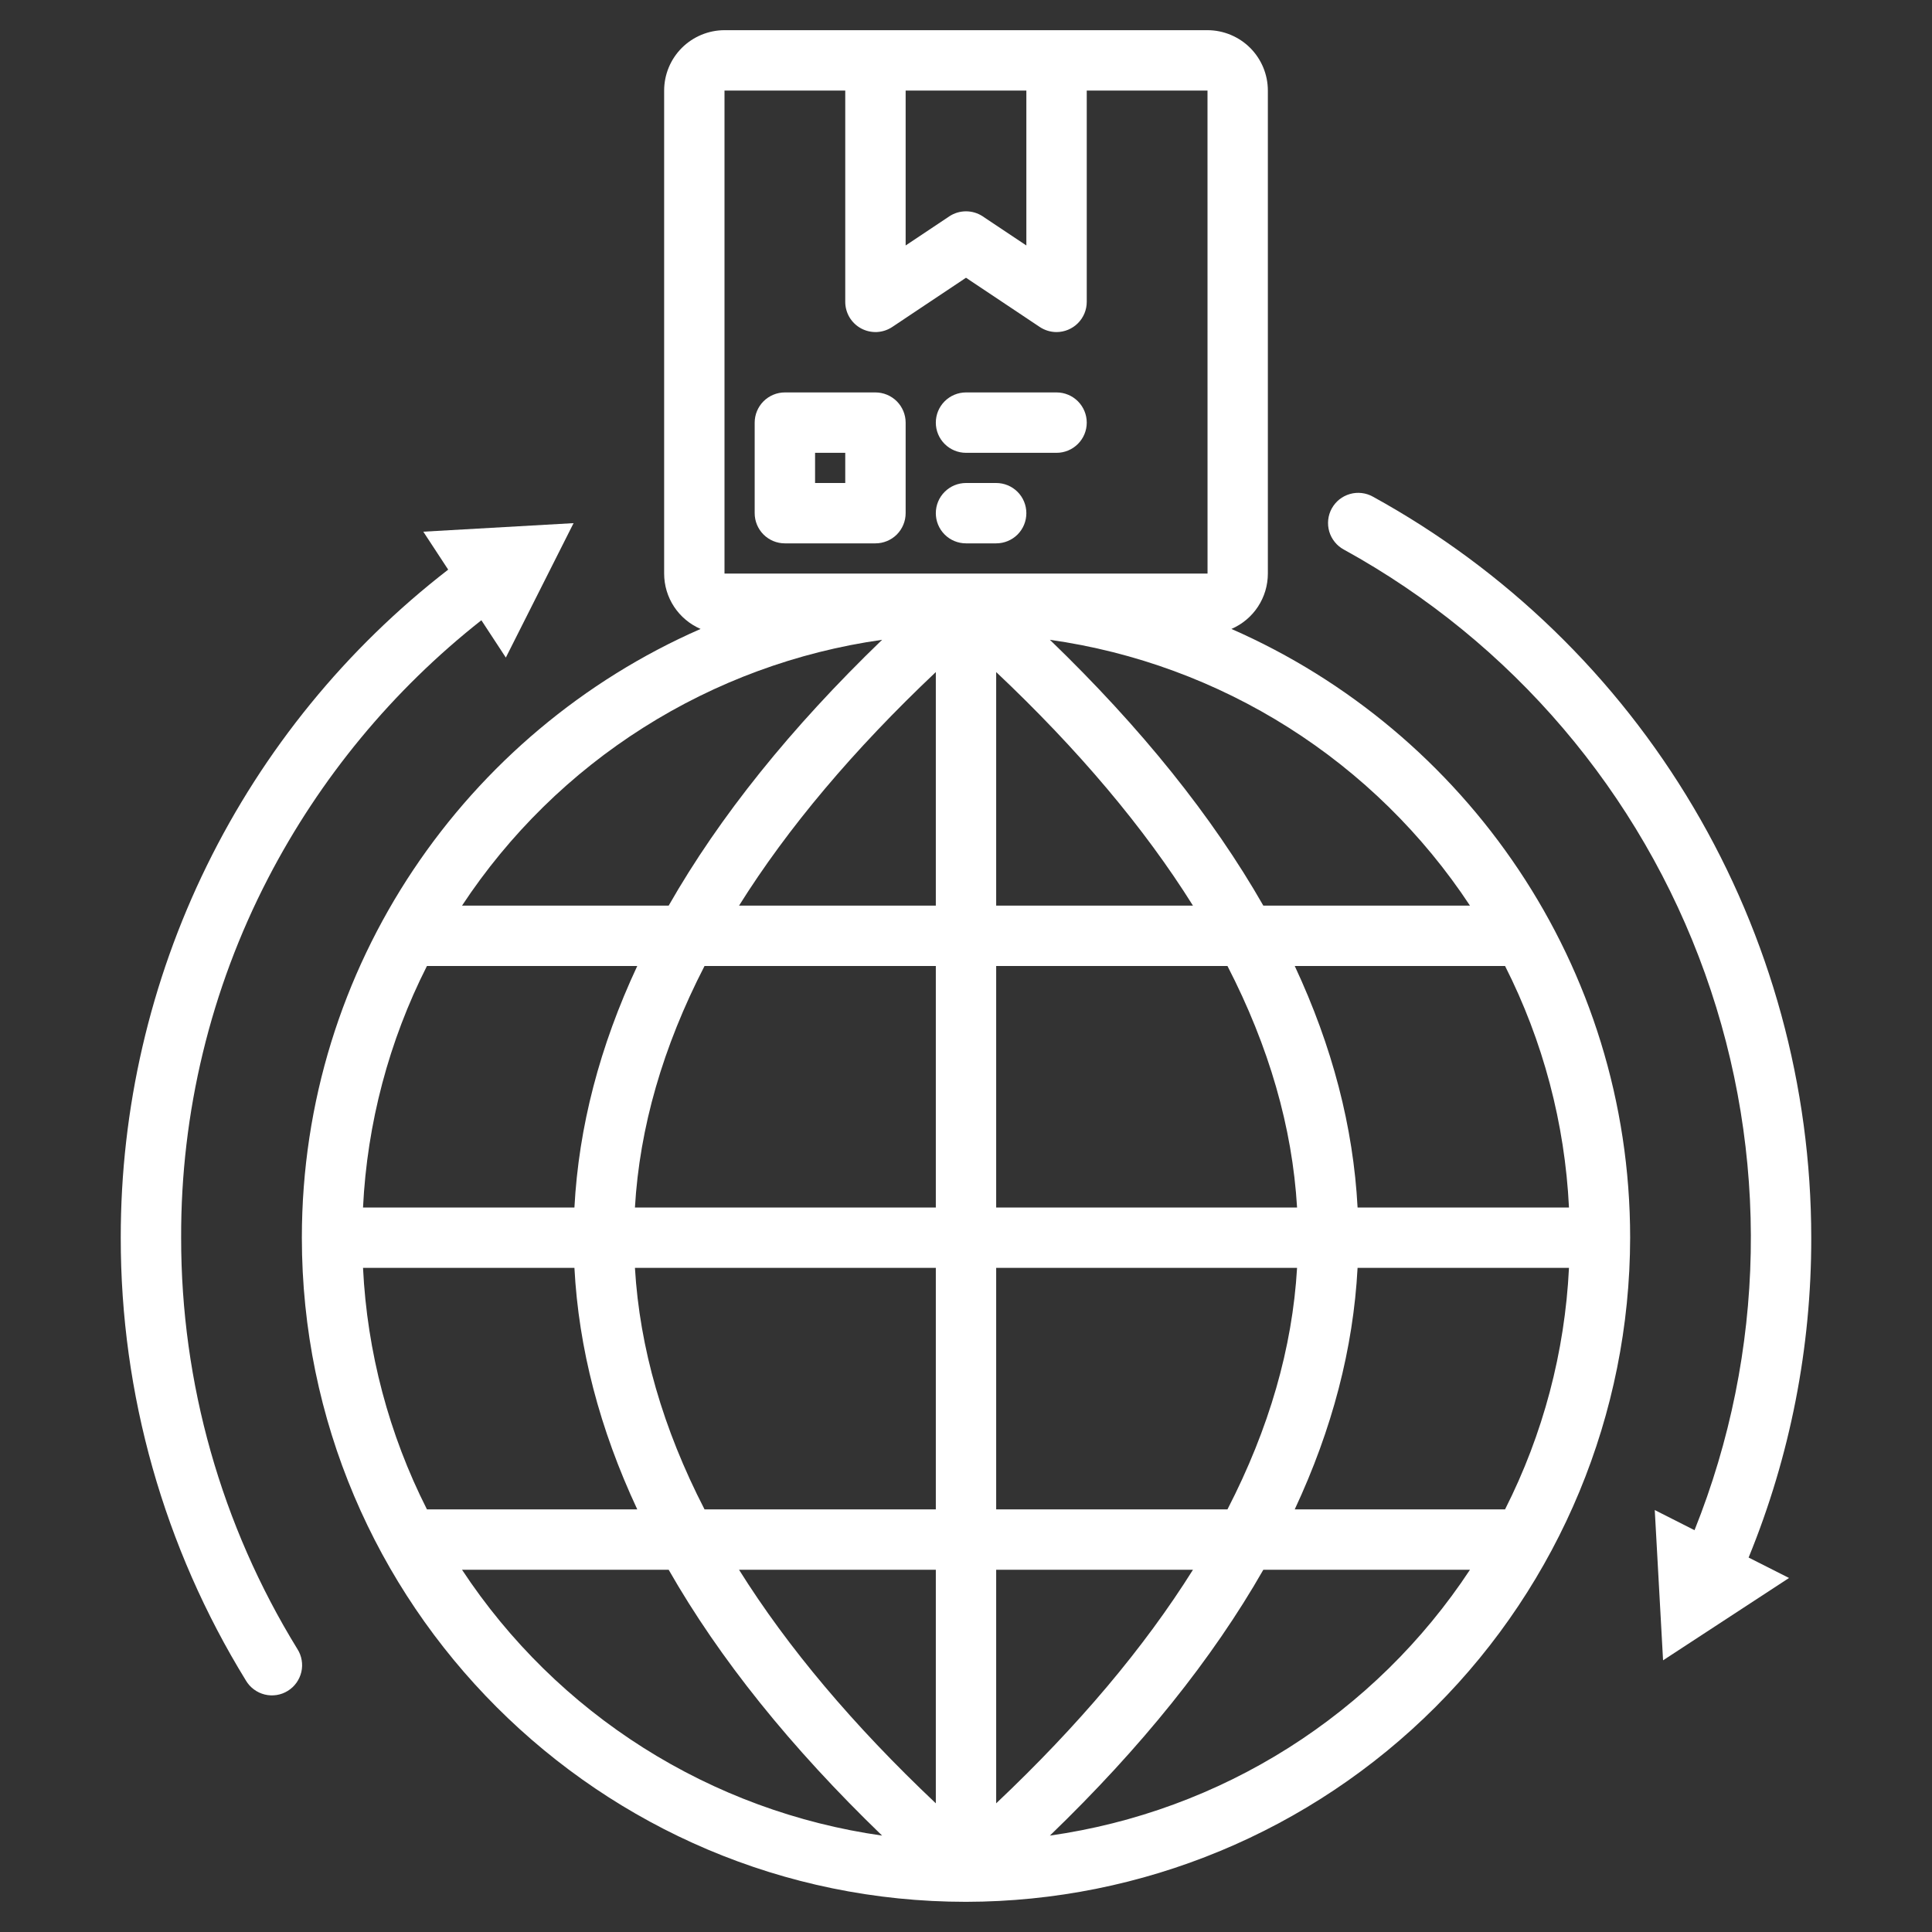
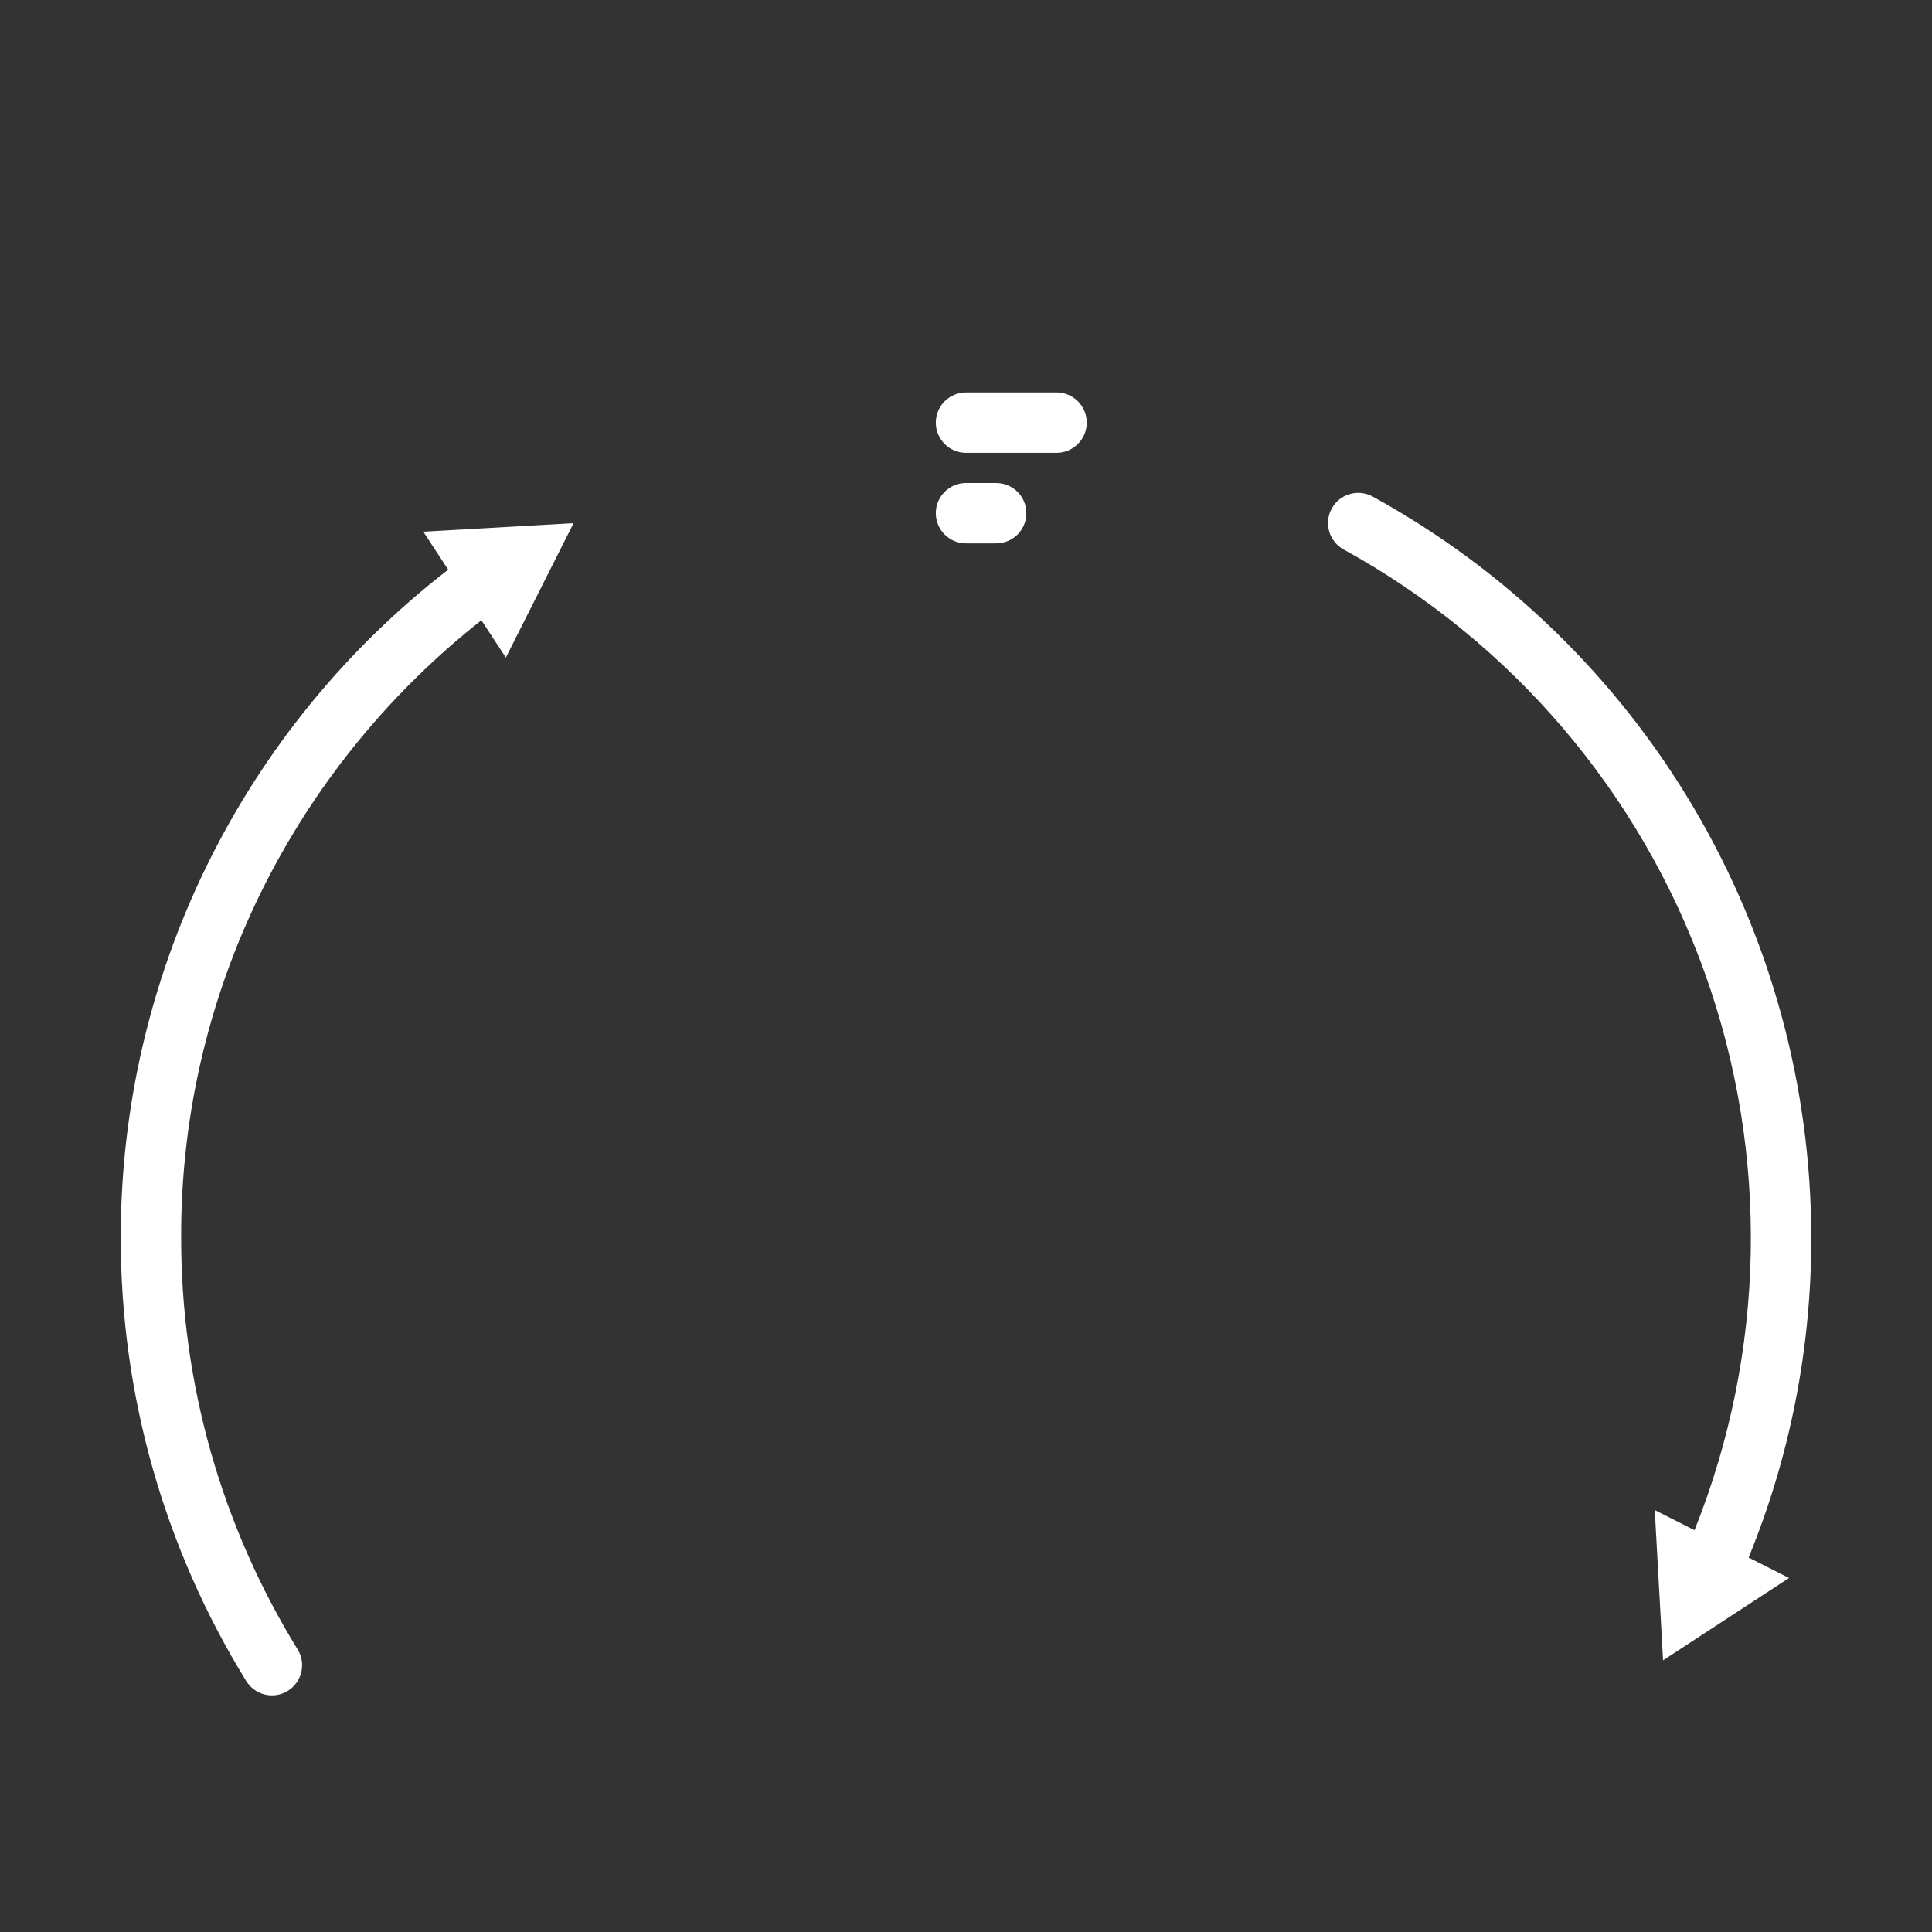
<svg xmlns="http://www.w3.org/2000/svg" width="50" height="50" viewBox="0 0 50 50" fill="none">
  <rect x="0" y="0" width="50" height="50" fill="#333333" stroke="none" />
-   <path d="M22.656 10.156H20.312C20.105 10.156 19.907 10.239 19.76 10.385C19.614 10.532 19.531 10.73 19.531 10.938V13.281C19.531 13.489 19.614 13.687 19.76 13.834C19.907 13.98 20.105 14.062 20.312 14.062H22.656C22.863 14.062 23.062 13.98 23.209 13.834C23.355 13.687 23.438 13.489 23.438 13.281V10.938C23.438 10.73 23.355 10.532 23.209 10.385C23.062 10.239 22.863 10.156 22.656 10.156ZM21.875 12.5H21.094V11.719H21.875V12.5Z" fill="white" />
  <path d="M27.344 10.156H25C24.793 10.156 24.594 10.239 24.448 10.385C24.301 10.532 24.219 10.73 24.219 10.938C24.219 11.145 24.301 11.343 24.448 11.49C24.594 11.636 24.793 11.719 25 11.719H27.344C27.551 11.719 27.75 11.636 27.896 11.49C28.043 11.343 28.125 11.145 28.125 10.938C28.125 10.73 28.043 10.532 27.896 10.385C27.75 10.239 27.551 10.156 27.344 10.156Z" fill="white" />
  <path d="M25.781 12.5H25C24.793 12.5 24.594 12.582 24.448 12.729C24.301 12.875 24.219 13.074 24.219 13.281C24.219 13.489 24.301 13.687 24.448 13.834C24.594 13.98 24.793 14.062 25 14.062H25.781C25.988 14.062 26.187 13.98 26.334 13.834C26.48 13.687 26.562 13.489 26.562 13.281C26.562 13.074 26.48 12.875 26.334 12.729C26.187 12.582 25.988 12.5 25.781 12.5Z" fill="white" />
-   <path d="M31.869 16.277C32.149 16.156 32.388 15.956 32.555 15.702C32.723 15.447 32.812 15.149 32.812 14.844V2.344C32.812 1.93 32.647 1.532 32.354 1.239C32.061 0.947 31.664 0.782 31.25 0.781H18.75C18.336 0.782 17.939 0.947 17.646 1.239C17.353 1.532 17.188 1.93 17.188 2.344V14.844C17.188 15.149 17.277 15.447 17.445 15.702C17.613 15.956 17.851 16.156 18.131 16.277C12.063 18.934 7.812 24.995 7.812 32.031C7.812 41.509 15.523 49.219 25 49.219C29.557 49.213 33.925 47.401 37.148 44.179C40.37 40.957 42.182 36.588 42.188 32.031C42.188 24.995 37.937 18.934 31.869 16.277ZM40.605 31.25H35.134C35.024 29.168 34.482 27.085 33.508 25H38.951C39.935 26.944 40.499 29.074 40.605 31.25ZM25.781 31.25V25H31.767C32.845 27.094 33.445 29.177 33.568 31.25H25.781ZM33.568 32.812C33.447 34.882 32.847 36.965 31.767 39.062H25.781V32.812H33.568ZM25.781 23.438V17.393C27.913 19.406 29.611 21.421 30.874 23.438H25.781ZM38.043 23.438H32.695C31.379 21.134 29.537 18.84 27.171 16.558C29.367 16.868 31.472 17.642 33.347 18.829C35.221 20.015 36.822 21.586 38.043 23.438ZM23.438 2.344H26.562V6.353L25.434 5.6C25.305 5.514 25.154 5.469 25 5.469C24.846 5.469 24.695 5.514 24.566 5.6L23.438 6.353V2.344ZM22.829 16.558C20.465 18.837 18.623 21.13 17.305 23.438H11.957C13.178 21.586 14.779 20.015 16.653 18.829C18.528 17.642 20.633 16.868 22.829 16.558ZM11.049 25H16.492C15.519 27.082 14.977 29.165 14.866 31.25H9.395C9.501 29.074 10.065 26.944 11.049 25ZM9.395 32.812H14.866C14.976 34.895 15.518 36.978 16.492 39.062H11.049C10.065 37.118 9.501 34.989 9.395 32.812ZM11.957 40.625H17.305C18.621 42.929 20.463 45.222 22.829 47.505C20.633 47.194 18.528 46.42 16.653 45.234C14.779 44.048 13.178 42.477 11.957 40.625ZM24.219 46.67C22.087 44.656 20.389 42.641 19.126 40.625H24.219V46.67ZM24.219 39.062H18.233C17.155 36.969 16.555 34.885 16.432 32.812H24.219V39.062ZM24.219 31.25H16.432C16.553 29.181 17.153 27.097 18.233 25H24.219V31.25ZM24.219 23.438H19.126C20.388 21.425 22.085 19.41 24.219 17.393V23.438ZM18.75 14.844V2.344H21.875V7.812C21.875 7.954 21.914 8.093 21.986 8.214C22.059 8.335 22.163 8.434 22.288 8.501C22.413 8.568 22.553 8.599 22.694 8.593C22.835 8.586 22.972 8.541 23.09 8.463L25 7.188L26.91 8.463C27.039 8.548 27.189 8.594 27.344 8.594C27.551 8.593 27.749 8.511 27.896 8.364C28.042 8.218 28.125 8.02 28.125 7.812V2.344H31.25L31.251 14.844H18.75ZM25.781 46.67V40.625H30.874C29.612 42.638 27.915 44.653 25.781 46.67ZM27.171 47.505C29.535 45.226 31.377 42.932 32.695 40.625H38.043C36.822 42.477 35.221 44.048 33.347 45.234C31.472 46.42 29.367 47.194 27.171 47.505ZM38.951 39.062H33.508C34.481 36.98 35.023 34.897 35.134 32.812H40.605C40.499 34.989 39.935 37.118 38.951 39.062Z" fill="white" />
  <path d="M4.688 32.031C4.677 28.794 5.449 25.603 6.938 22.729C8.282 20.136 10.164 17.859 12.458 16.052L13.091 17.018L14.844 13.539L10.955 13.76L11.599 14.742C8.959 16.784 6.822 19.405 5.353 22.402C3.884 25.399 3.122 28.693 3.125 32.031C3.121 36.079 4.244 40.048 6.366 43.495C6.419 43.584 6.489 43.662 6.573 43.723C6.656 43.785 6.751 43.829 6.851 43.854C6.952 43.879 7.056 43.883 7.159 43.867C7.261 43.851 7.359 43.815 7.447 43.76C7.535 43.706 7.612 43.635 7.672 43.55C7.732 43.466 7.775 43.371 7.799 43.27C7.822 43.169 7.825 43.065 7.807 42.963C7.79 42.861 7.752 42.763 7.696 42.676C5.726 39.475 4.684 35.79 4.688 32.031Z" fill="white" />
  <path d="M46.875 32.031C46.874 28.112 45.821 24.265 43.826 20.892C41.831 17.519 38.967 14.743 35.533 12.855C35.443 12.804 35.344 12.772 35.241 12.76C35.139 12.748 35.035 12.756 34.936 12.785C34.837 12.813 34.744 12.861 34.663 12.925C34.583 12.989 34.516 13.069 34.466 13.159C34.416 13.25 34.385 13.349 34.374 13.451C34.363 13.554 34.372 13.658 34.401 13.757C34.43 13.856 34.479 13.948 34.544 14.028C34.608 14.108 34.689 14.175 34.779 14.223C39.129 16.616 42.453 20.518 44.125 25.193C45.797 29.867 45.7 34.992 43.854 39.601L42.825 39.08L43.04 42.969L46.3 40.838L45.254 40.309C46.33 37.682 46.88 34.87 46.875 32.031Z" fill="white" />
</svg>